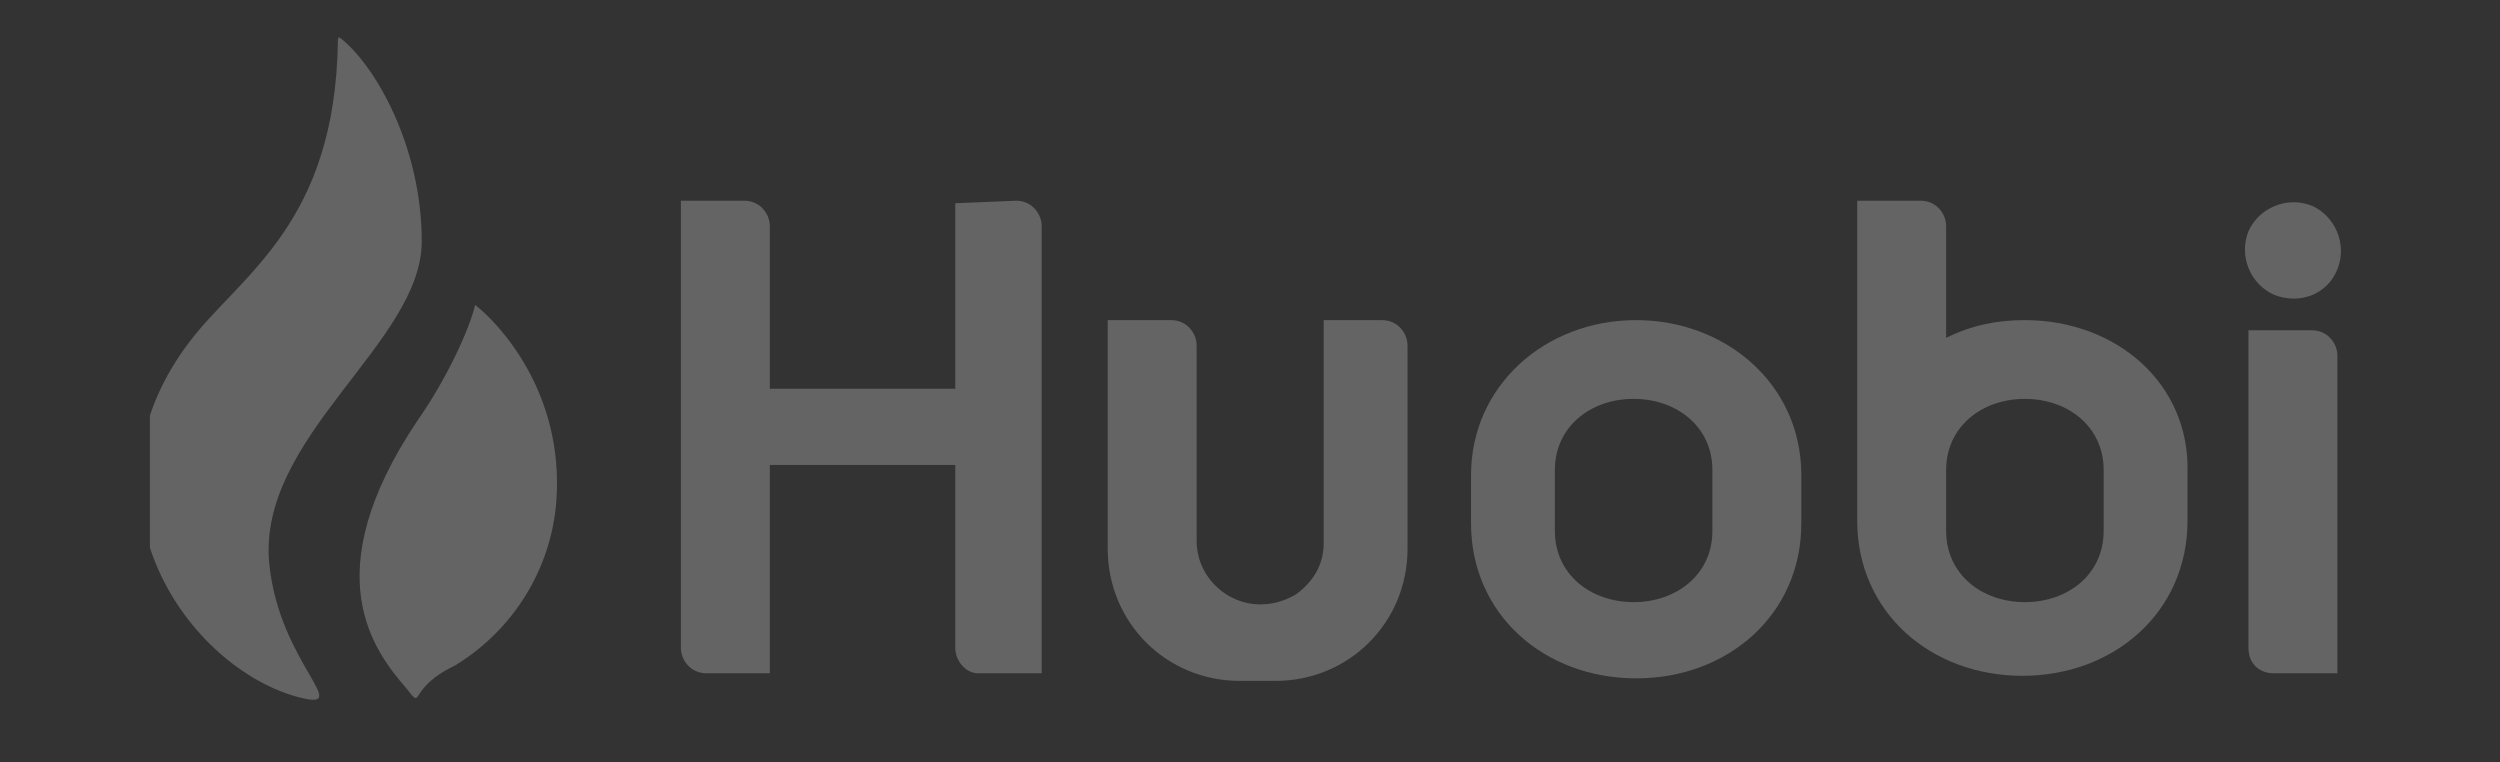
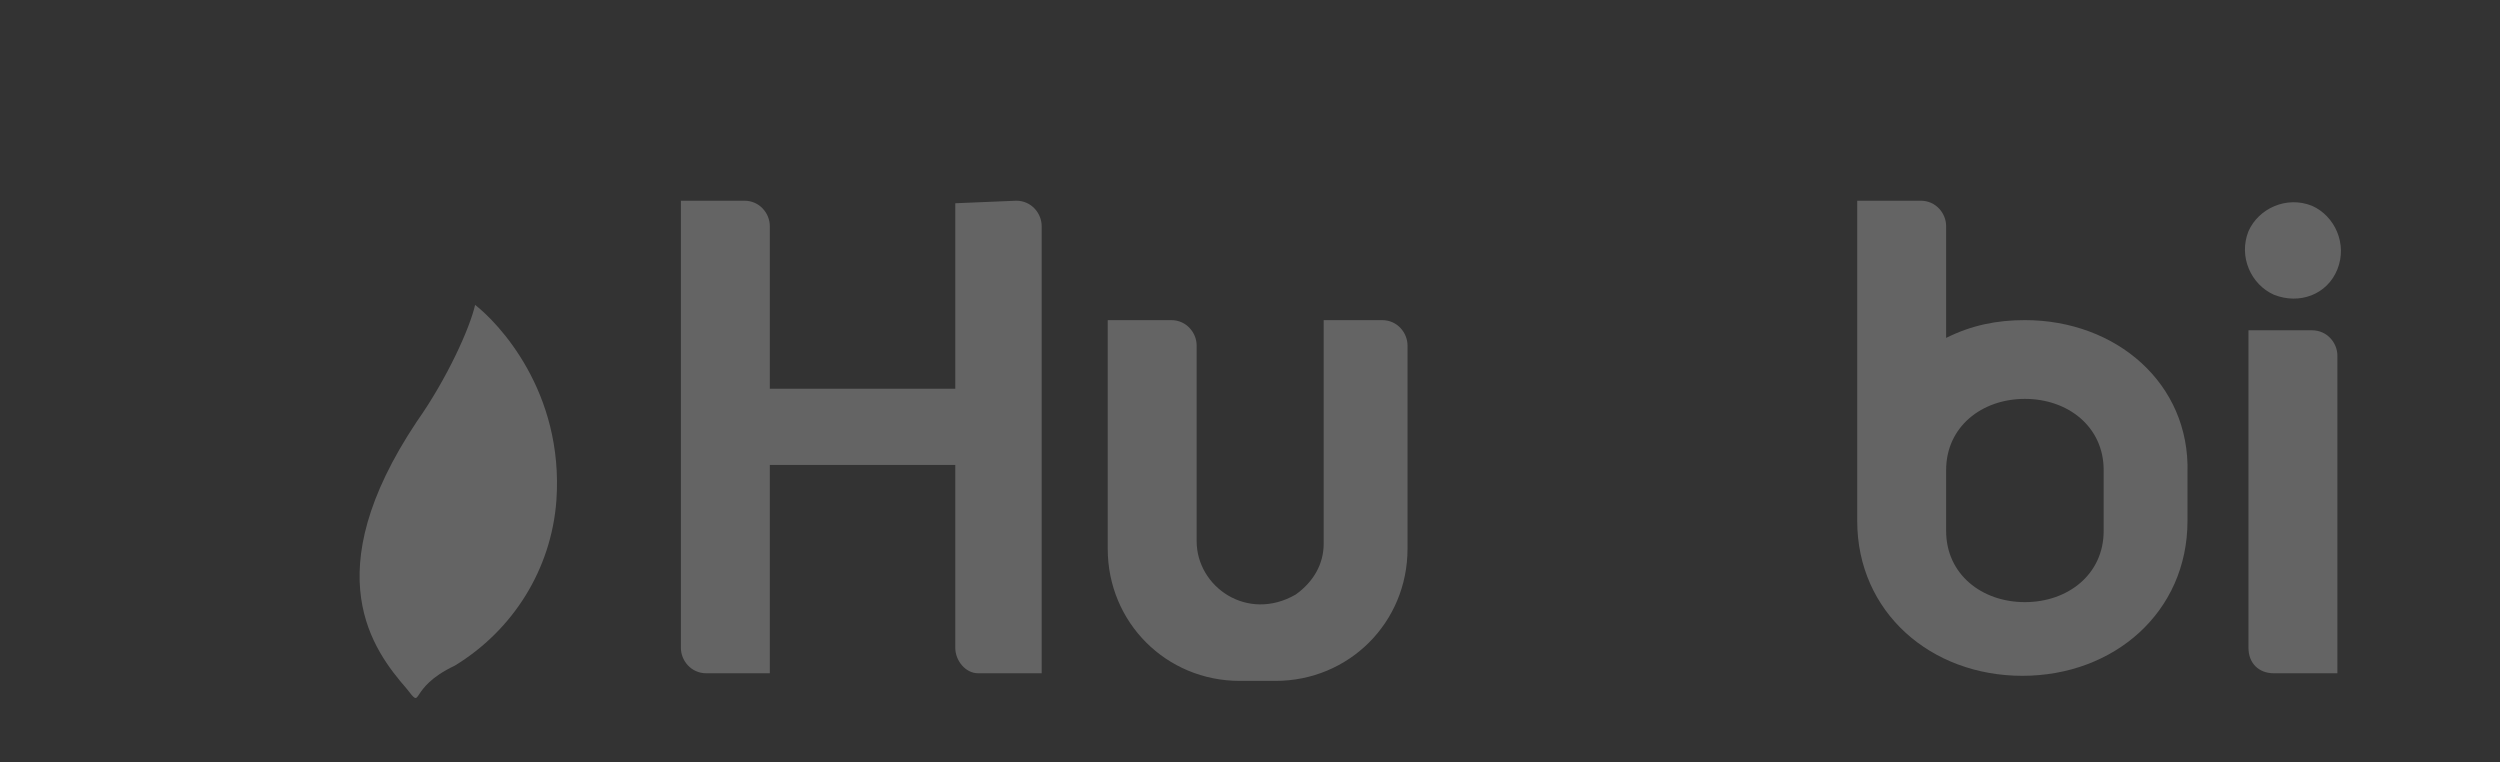
<svg xmlns="http://www.w3.org/2000/svg" xmlns:xlink="http://www.w3.org/1999/xlink" version="1.1" id="Слой_1" x="0px" y="0px" viewBox="0 0 98.4 30" style="enable-background:new 0 0 98.4 30;" xml:space="preserve">
  <rect x="0" y="0" width="98.4" height="30" fill="#333333" stroke="none" />
  <style type="text/css">
	.st0{opacity:0.24;}
	.st1{clip-path:url(#SVGID_00000071553556586300437250000012719724352450598827_);}
	.st2{fill:#FFFFFF;}
</style>
  <g class="st0">
    <defs>
      <rect id="SVGID_1_" x="5.9" y="1" class="st0" width="87" height="28" />
    </defs>
    <clipPath id="SVGID_00000062173244628862315830000006688832488935637384_">
      <use xlink:href="#SVGID_1_" style="overflow:visible;" />
    </clipPath>
    <g style="clip-path:url(#SVGID_00000062173244628862315830000006688832488935637384_);">
      <path class="st2" d="M37.6,8v7.3h-7.3V8.9c0-0.5-0.4-1-1-1h-2.5v17.6c0,0.5,0.4,1,1,1h2.5v-8.2h7.3v7.2c0,0.5,0.4,1,0.9,1h0h2.5    V8.9c0-0.5-0.4-1-1-1L37.6,8L37.6,8z M52.1,12.6v8.8c0,0.8-0.4,1.5-1.1,2c-1.9,1.1-3.9-0.3-3.9-2.1v-7.7c0-0.5-0.4-1-1-1h-2.5v9    c0,2.9,2.3,5.2,5.2,5.2h1.4c2.9,0,5.2-2.3,5.2-5.2v-8c0-0.5-0.4-1-1-1H52.1z" />
      <path class="st2" d="M89.5,26.5h2.5V14c0-0.5-0.4-1-1-1h-2.5v12.5C88.5,26.1,88.9,26.5,89.5,26.5L89.5,26.5z" />
      <path class="st2" d="M92,10.6c0.4-1-0.1-2.1-1-2.5c-1-0.4-2.1,0.1-2.5,1c-0.4,1,0.1,2.1,1,2.5C90.5,12,91.6,11.6,92,10.6z" />
-       <path class="st2" d="M64.4,12.6c-3.6,0-6.5,2.6-6.5,6.1v1.9c0,3.6,2.9,6.1,6.5,6.1s6.5-2.5,6.5-6.1v-1.9    C70.9,15.1,67.9,12.6,64.4,12.6z M67.4,20.9c0,1.7-1.4,2.8-3.1,2.8c-1.7,0-3.1-1.1-3.1-2.8v-2.4c0-1.7,1.4-2.8,3.1-2.8    c1.7,0,3.1,1.1,3.1,2.8V20.9z" />
      <path class="st2" d="M79.7,12.6c-1.1,0-2.1,0.2-3.1,0.7V8.9c0-0.5-0.4-1-1-1h-2.5v12.6c0,3.6,2.9,6.1,6.5,6.1s6.5-2.5,6.5-6.1    v-1.9C86.2,15.1,83.3,12.6,79.7,12.6z M82.8,20.9c0,1.7-1.4,2.8-3.1,2.8c-1.7,0-3.1-1.1-3.1-2.8v-2.4c0-1.7,1.4-2.8,3.1-2.8    c1.7,0,3.1,1.1,3.1,2.8V20.9z" />
-       <path class="st2" d="M16.6,9.5c0-3.7-1.8-6.9-3.2-8c0,0-0.1-0.1-0.1,0.1c-0.1,7.2-3.8,9.2-5.8,11.8c-4.7,6.1-0.3,12.7,4.1,14    c2.5,0.7-0.6-1.2-1-5.2C10.1,17.2,16.6,13.5,16.6,9.5z" />
      <path class="st2" d="M18.7,12C18.7,11.9,18.7,11.9,18.7,12c-0.2,0.9-1.1,2.9-2.3,4.6c-4,6-1.7,9-0.4,10.5c0.7,0.9,0,0,1.9-0.9    c2.3-1.4,3.8-3.8,4-6.5C22.2,15.4,19.6,12.7,18.7,12z" />
    </g>
  </g>
</svg>